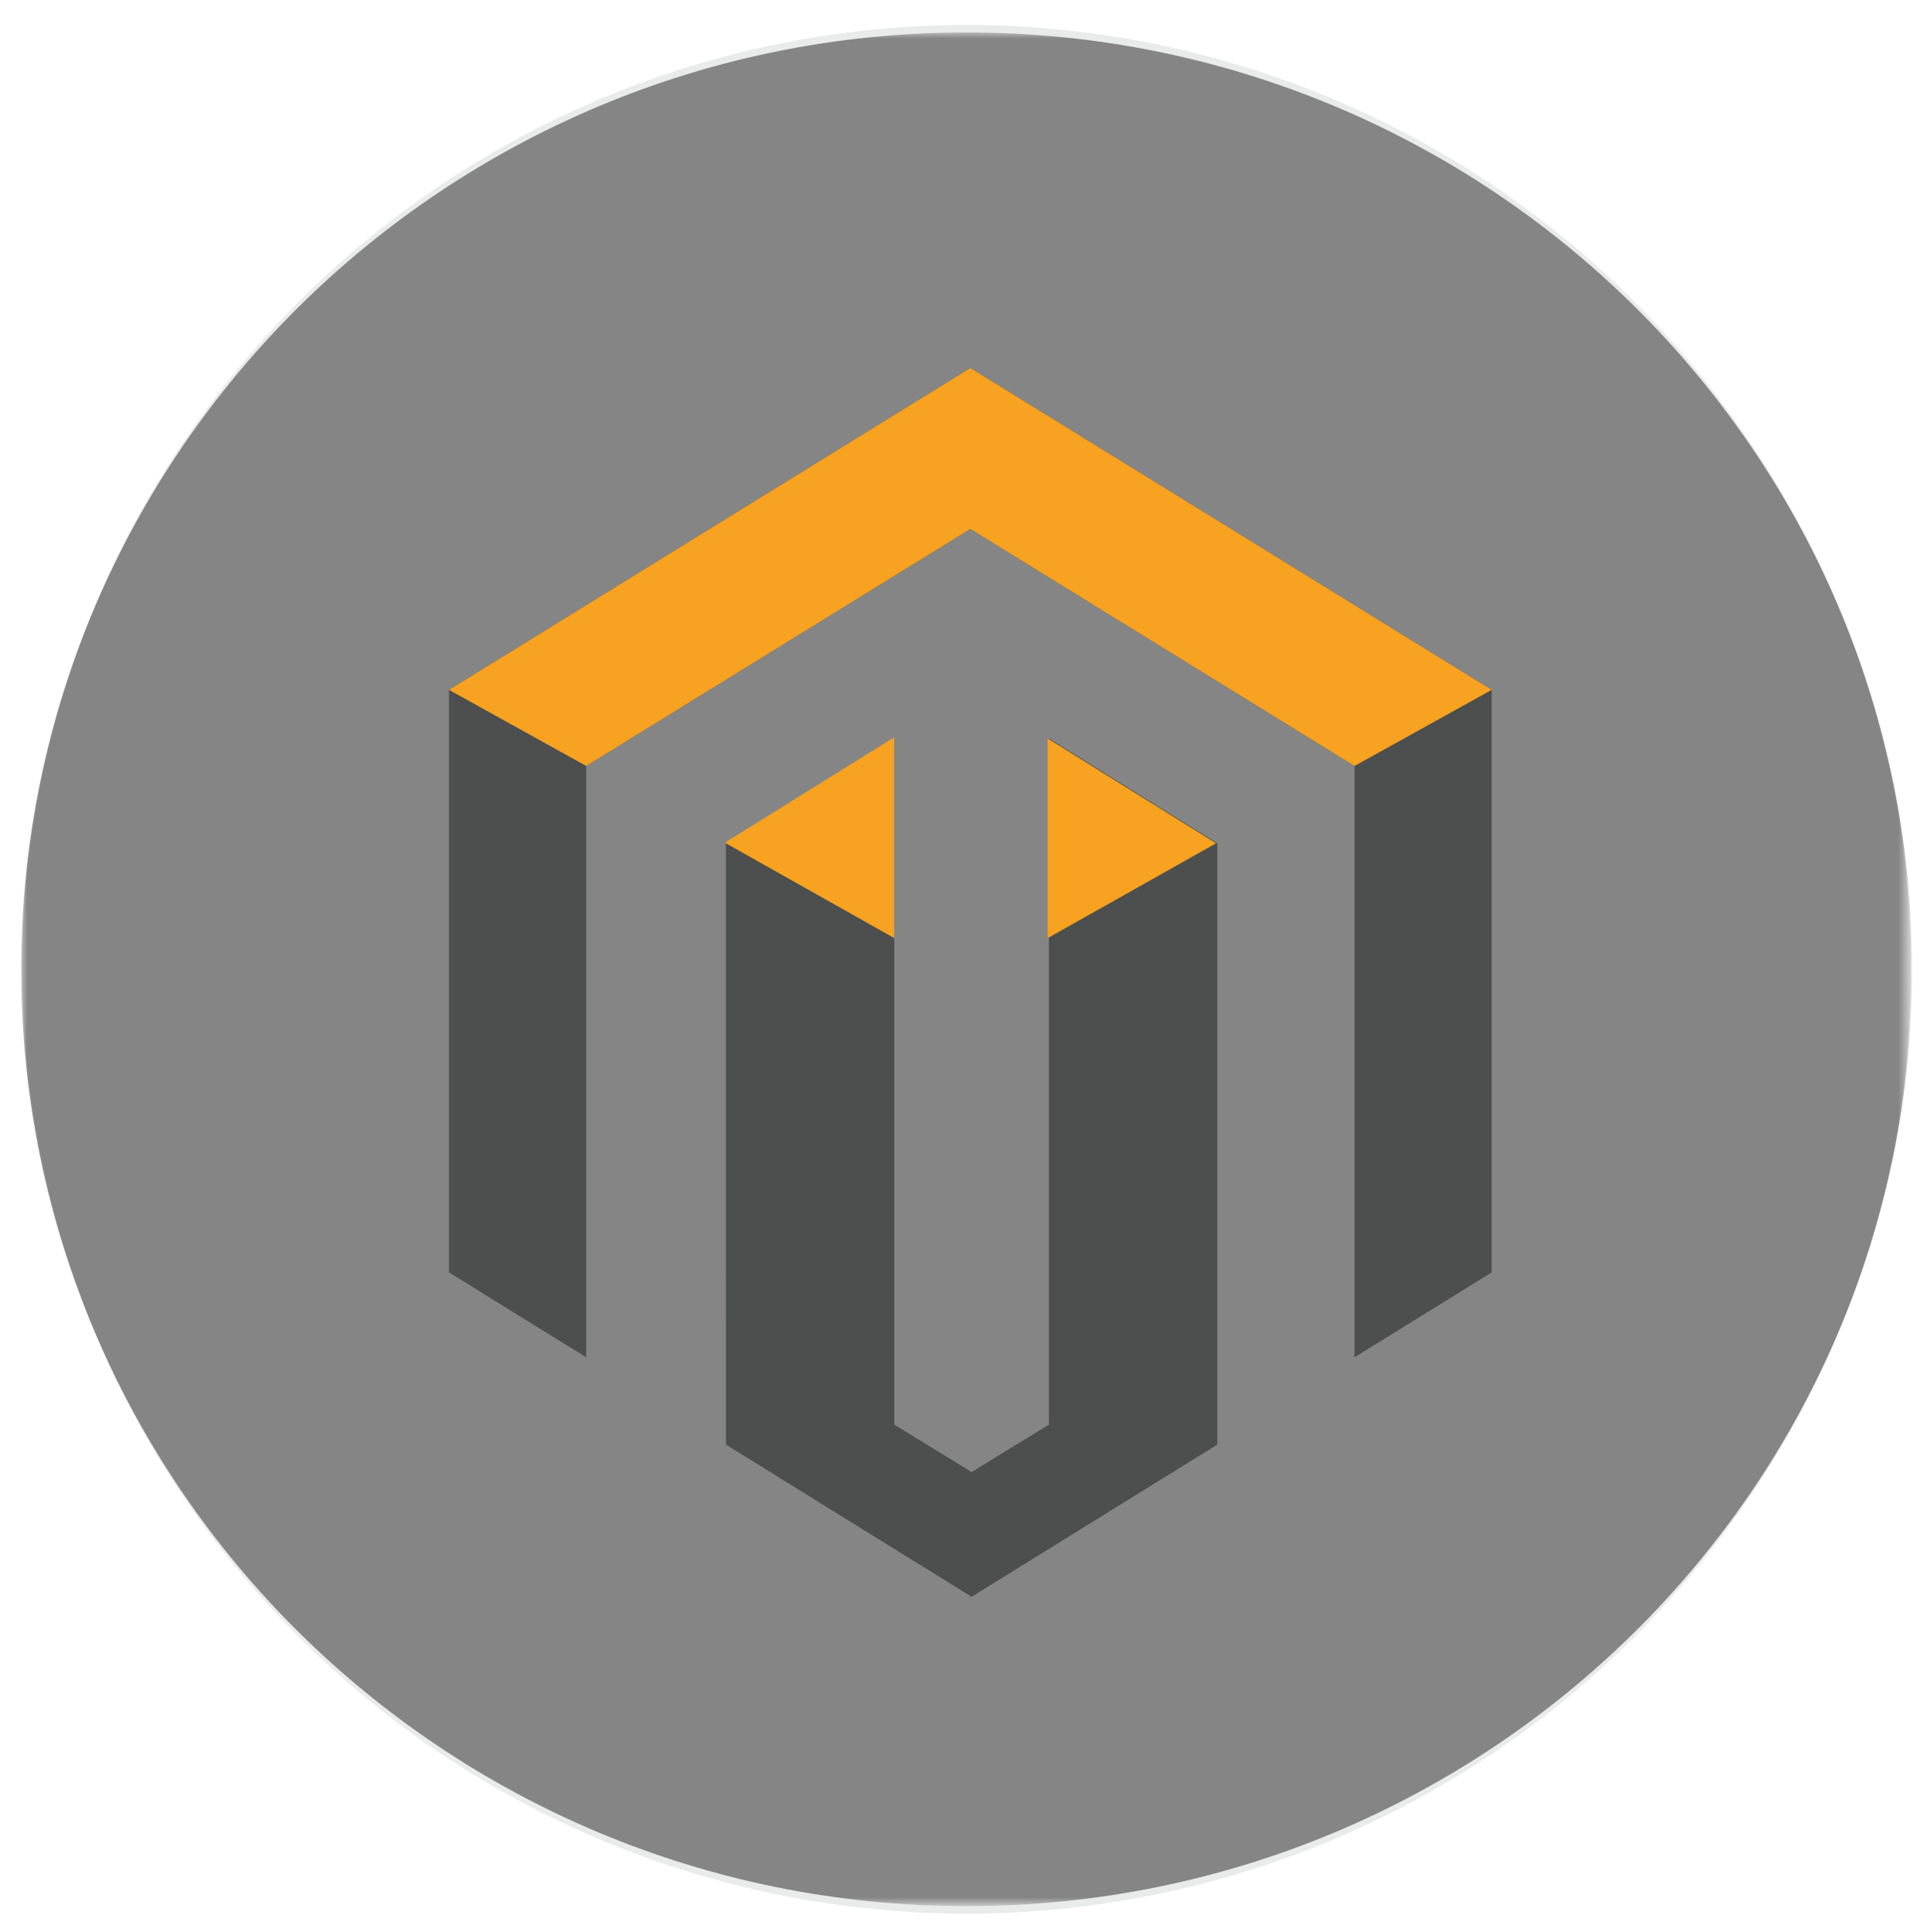
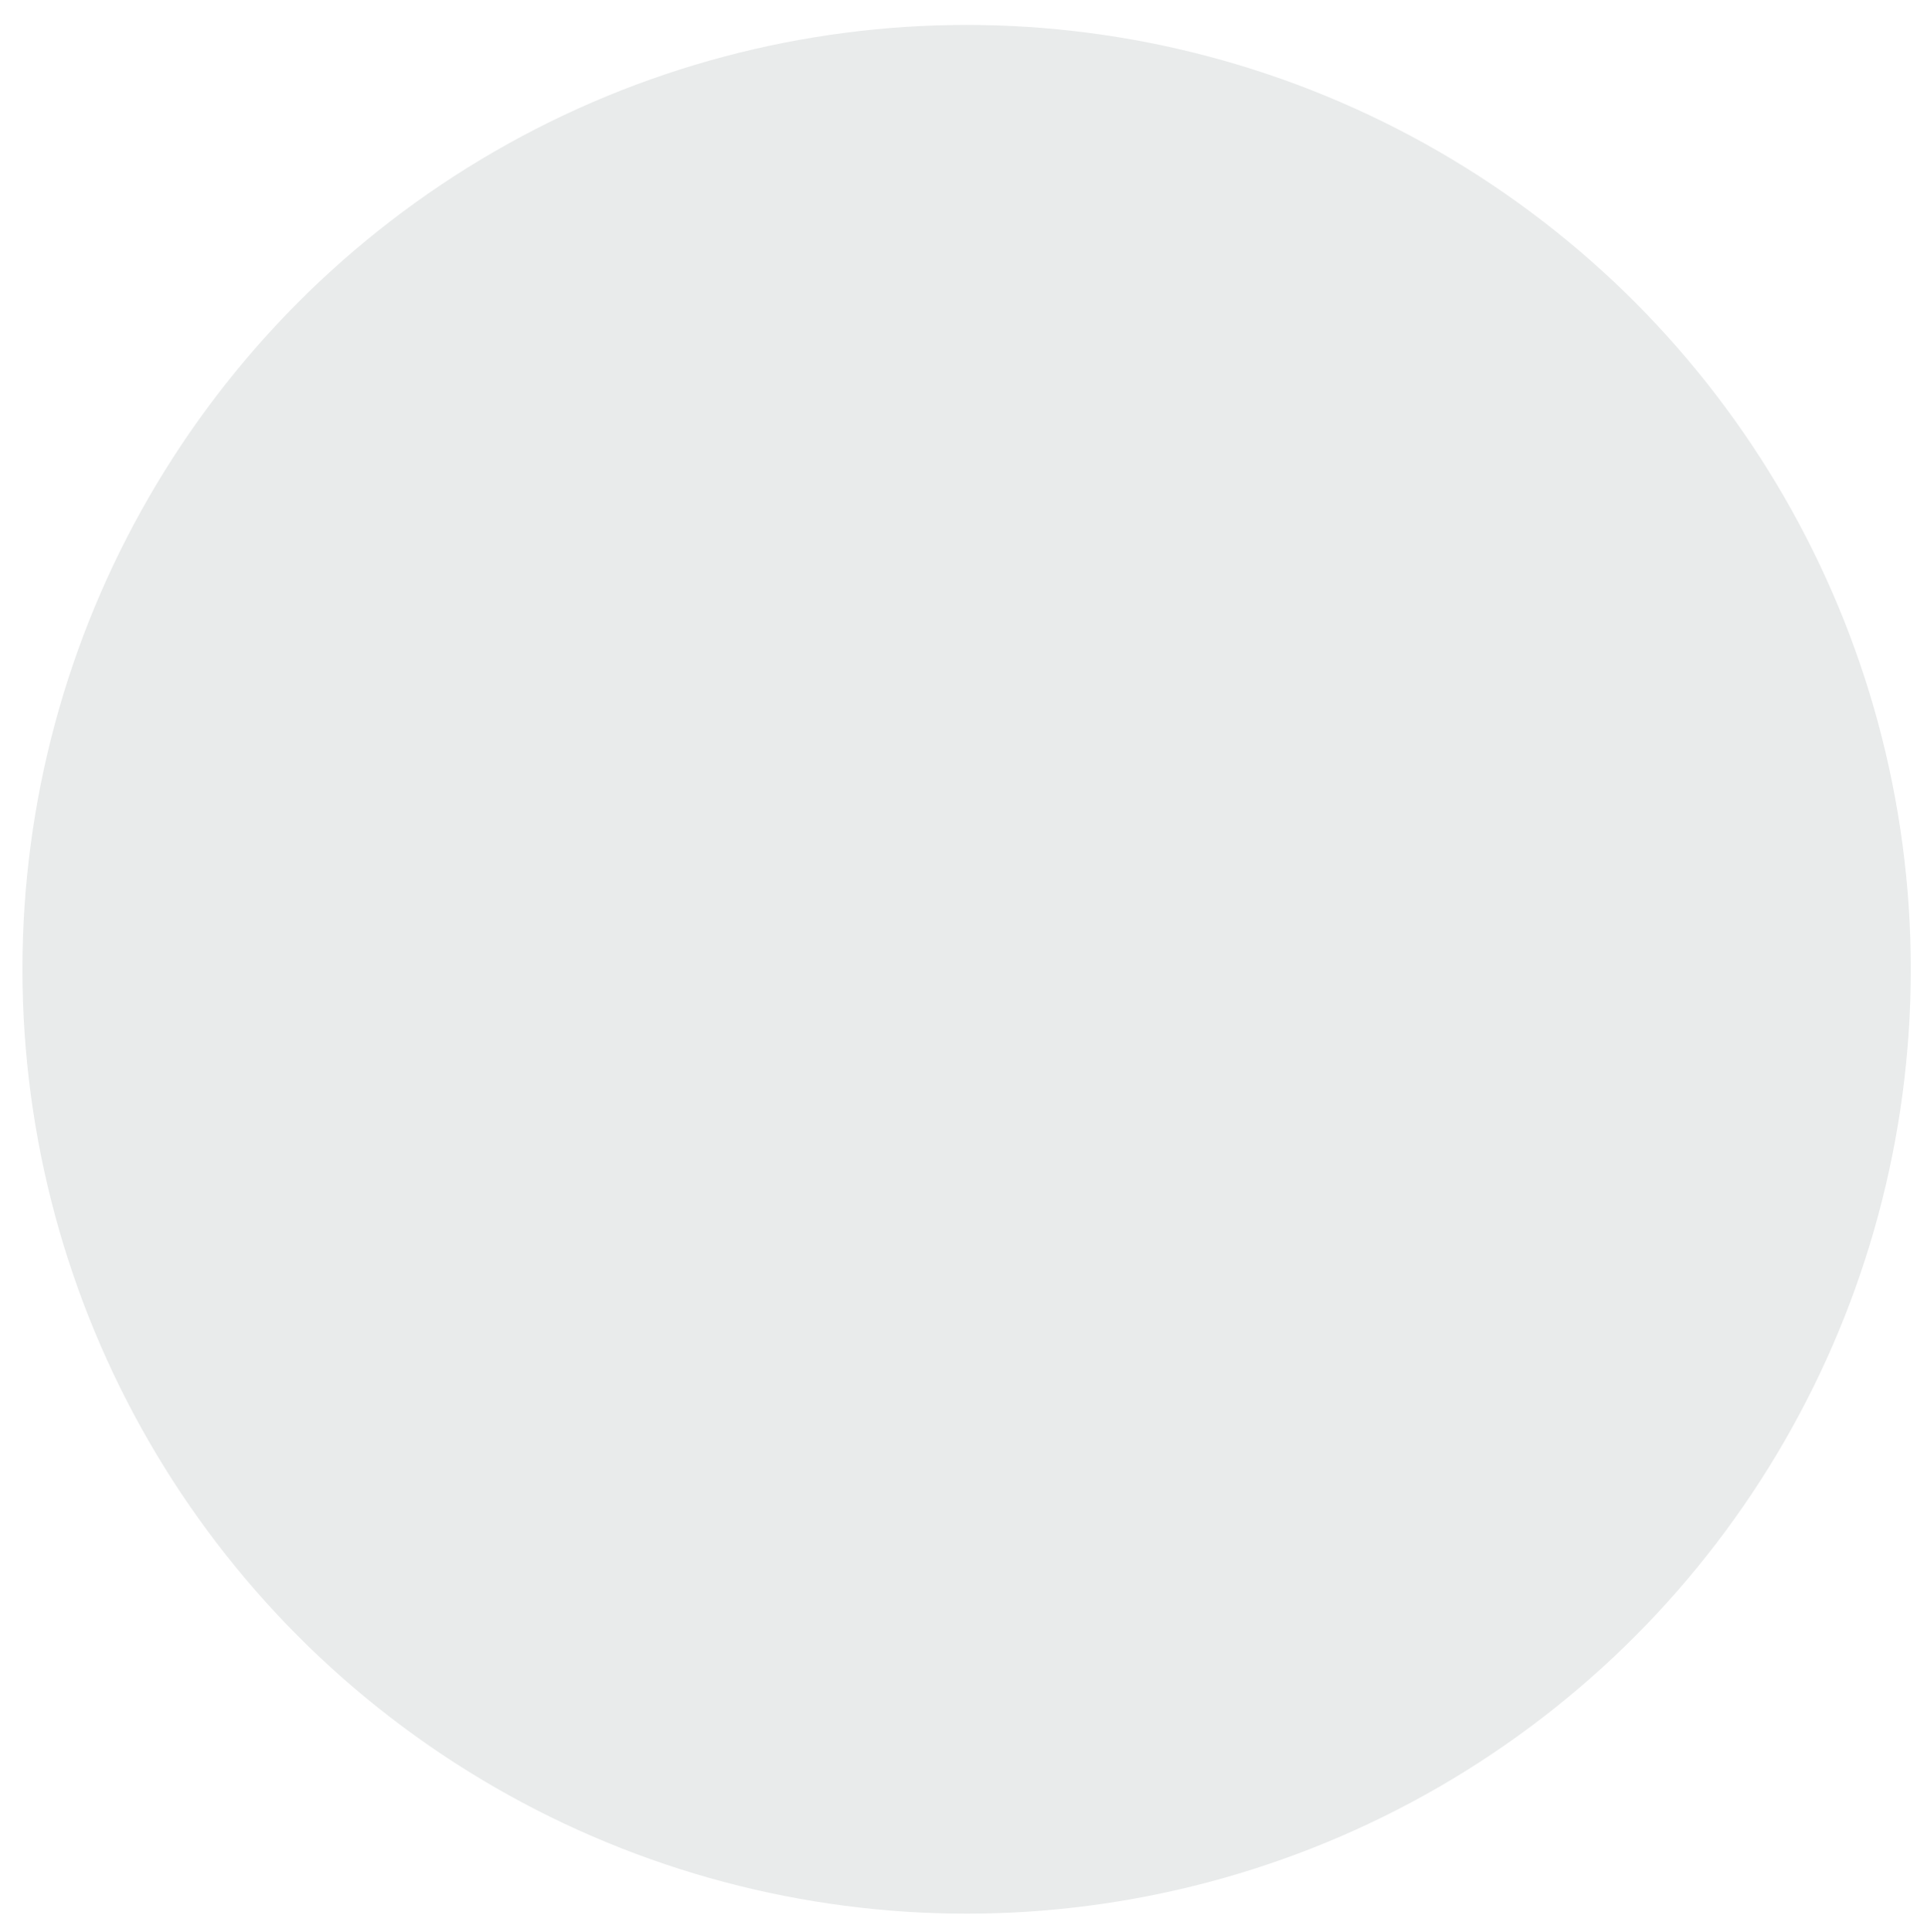
<svg xmlns="http://www.w3.org/2000/svg" version="1.1" id="Layer_1" x="0px" y="0px" viewBox="0 0 154.5 154.9" style="enable-background:new 0 0 154.5 154.9;" xml:space="preserve">
  <style type="text/css">
	.st0{fill:#E9EBEB;}
	.st1{opacity:0.5;}
	.st2{filter:url(#Adobe_OpacityMaskFilter);}
	.st3{fill:url(#SVGID_2_);}
	.st4{mask:url(#SVGID_1_);}
	.st5{fill:#231F20;}
	.st6{fill-rule:evenodd;clip-rule:evenodd;fill:#4D4E4E;}
	.st7{fill-rule:evenodd;clip-rule:evenodd;fill:#F7A220;}
</style>
  <g>
    <circle class="st0" cx="77.5" cy="77.7" r="75.7" />
    <g class="st1">
      <defs>
        <filter id="Adobe_OpacityMaskFilter" filterUnits="userSpaceOnUse" x="1.7" y="2.6" width="151.5" height="150.2">
          <feFlood style="flood-color:white;flood-opacity:1" result="back" />
          <feBlend in="SourceGraphic" in2="back" mode="normal" />
        </filter>
      </defs>
      <mask maskUnits="userSpaceOnUse" x="1.7" y="2.6" width="151.5" height="150.2" id="SVGID_1_">
        <g class="st2">
          <linearGradient id="SVGID_2_" gradientUnits="userSpaceOnUse" x1="-225.465" y1="280.159" x2="-224.465" y2="280.159" gradientTransform="matrix(0 -150.2 -150.2 0 42157.383 -33712.012)">
            <stop offset="0" style="stop-color:#FFFFFF" />
            <stop offset="8.230269e-02" style="stop-color:#DADADA" />
            <stop offset="0.222" style="stop-color:#A1A1A1" />
            <stop offset="0.363" style="stop-color:#707070" />
            <stop offset="0.5" style="stop-color:#474747" />
            <stop offset="0.635" style="stop-color:#282828" />
            <stop offset="0.765" style="stop-color:#121212" />
            <stop offset="0.889" style="stop-color:#050505" />
            <stop offset="1" style="stop-color:#000000" />
          </linearGradient>
-           <rect x="1.7" y="2.6" class="st3" width="151.5" height="150.2" />
        </g>
      </mask>
      <g class="st4">
        <g>
-           <path class="st5" d="M77.5,152.8c41.8,0,75.8-33.6,75.8-75.1S119.3,2.6,77.5,2.6S1.7,36.3,1.7,77.7S35.6,152.8,77.5,152.8" />
-         </g>
+           </g>
      </g>
    </g>
  </g>
  <g>
    <g id="Logo">
-       <path id="Shape" class="st6" d="M108.6,108.8V61.4l-30.8-19l-30.8,19v47.4L36,102V55.3l41.8-25.8l41.8,25.8V102L108.6,108.8z     M71.7,114.2l6.2,3.8l6.2-3.8v-55l13.5,8.4v38.3v8.5v1.4l-19.7,12.2l-19.7-12.2v-1.4v-8.5V67.6l13.5-8.4V114.2z" />
-       <path id="Highlight" class="st7" d="M108.6,61.4l-30.8-19l-30.8,19v0L36,55.3l41.8-25.8l41.8,25.8L108.6,61.4L108.6,61.4z     M97.5,67.6L84,75.2v-16L97.5,67.6L97.5,67.6z M71.7,75.2l-13.5-7.6v-0.1l13.5-8.4V75.2z" />
-     </g>
+       </g>
  </g>
</svg>